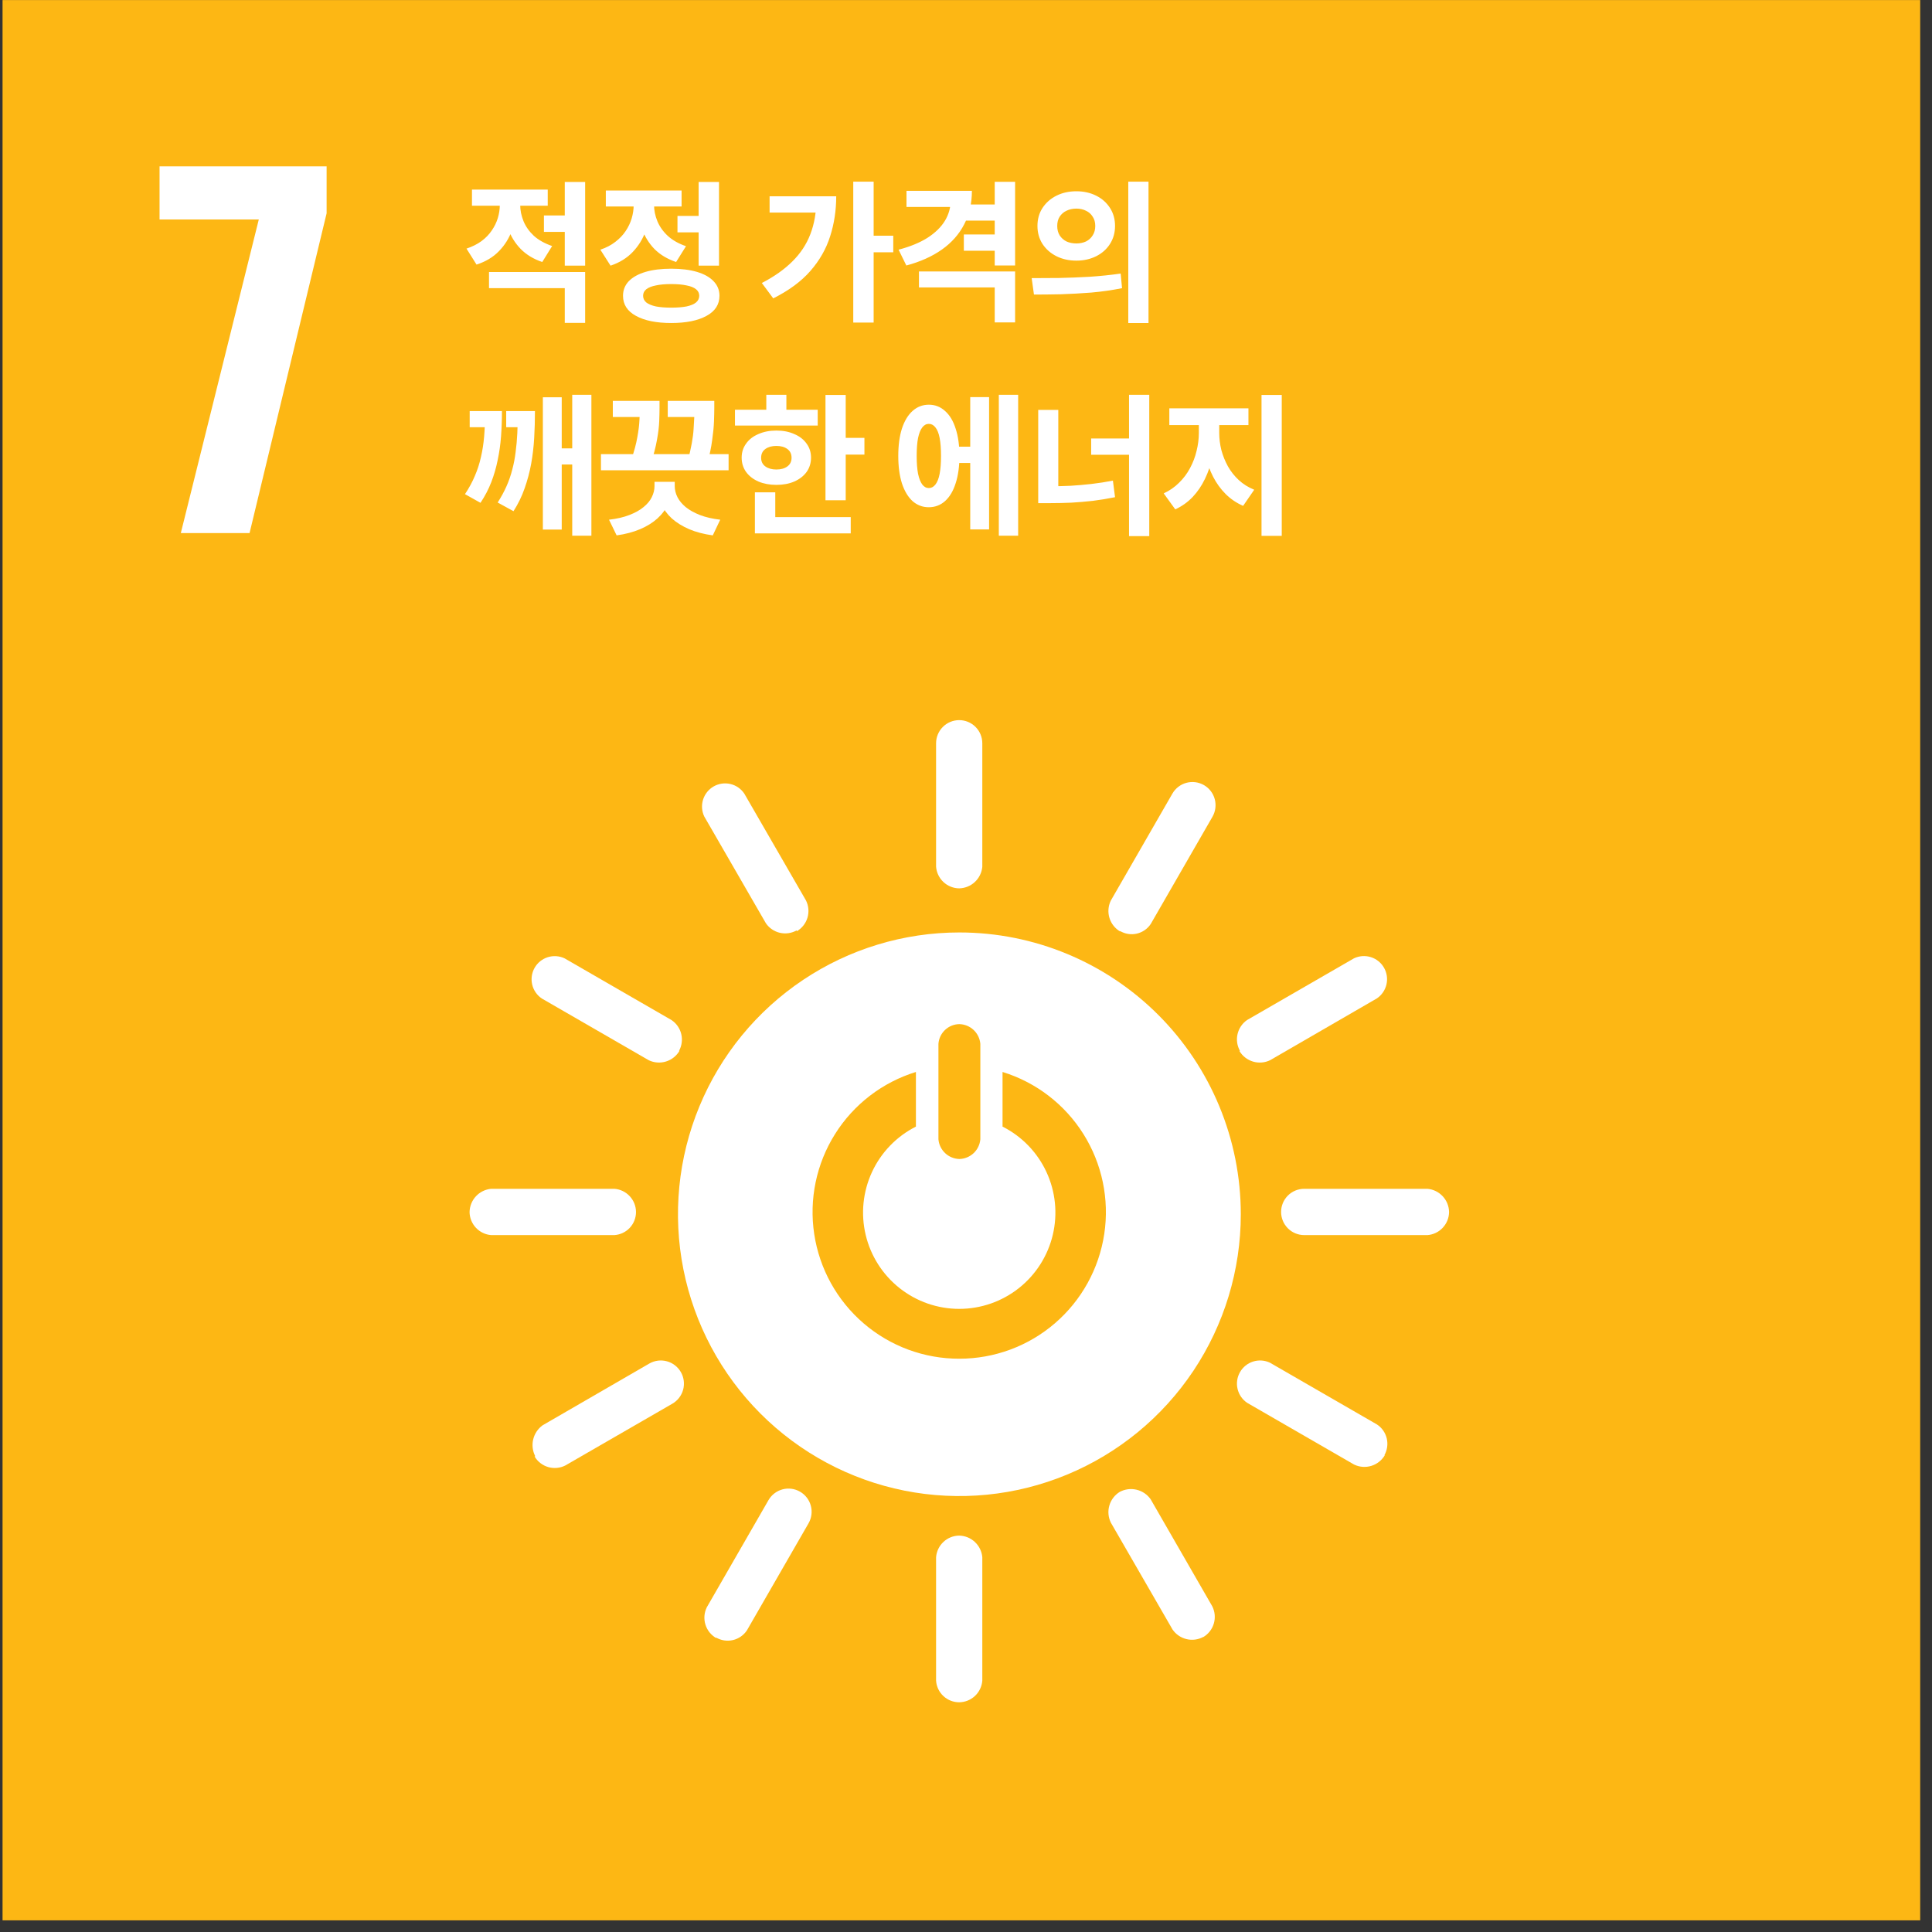
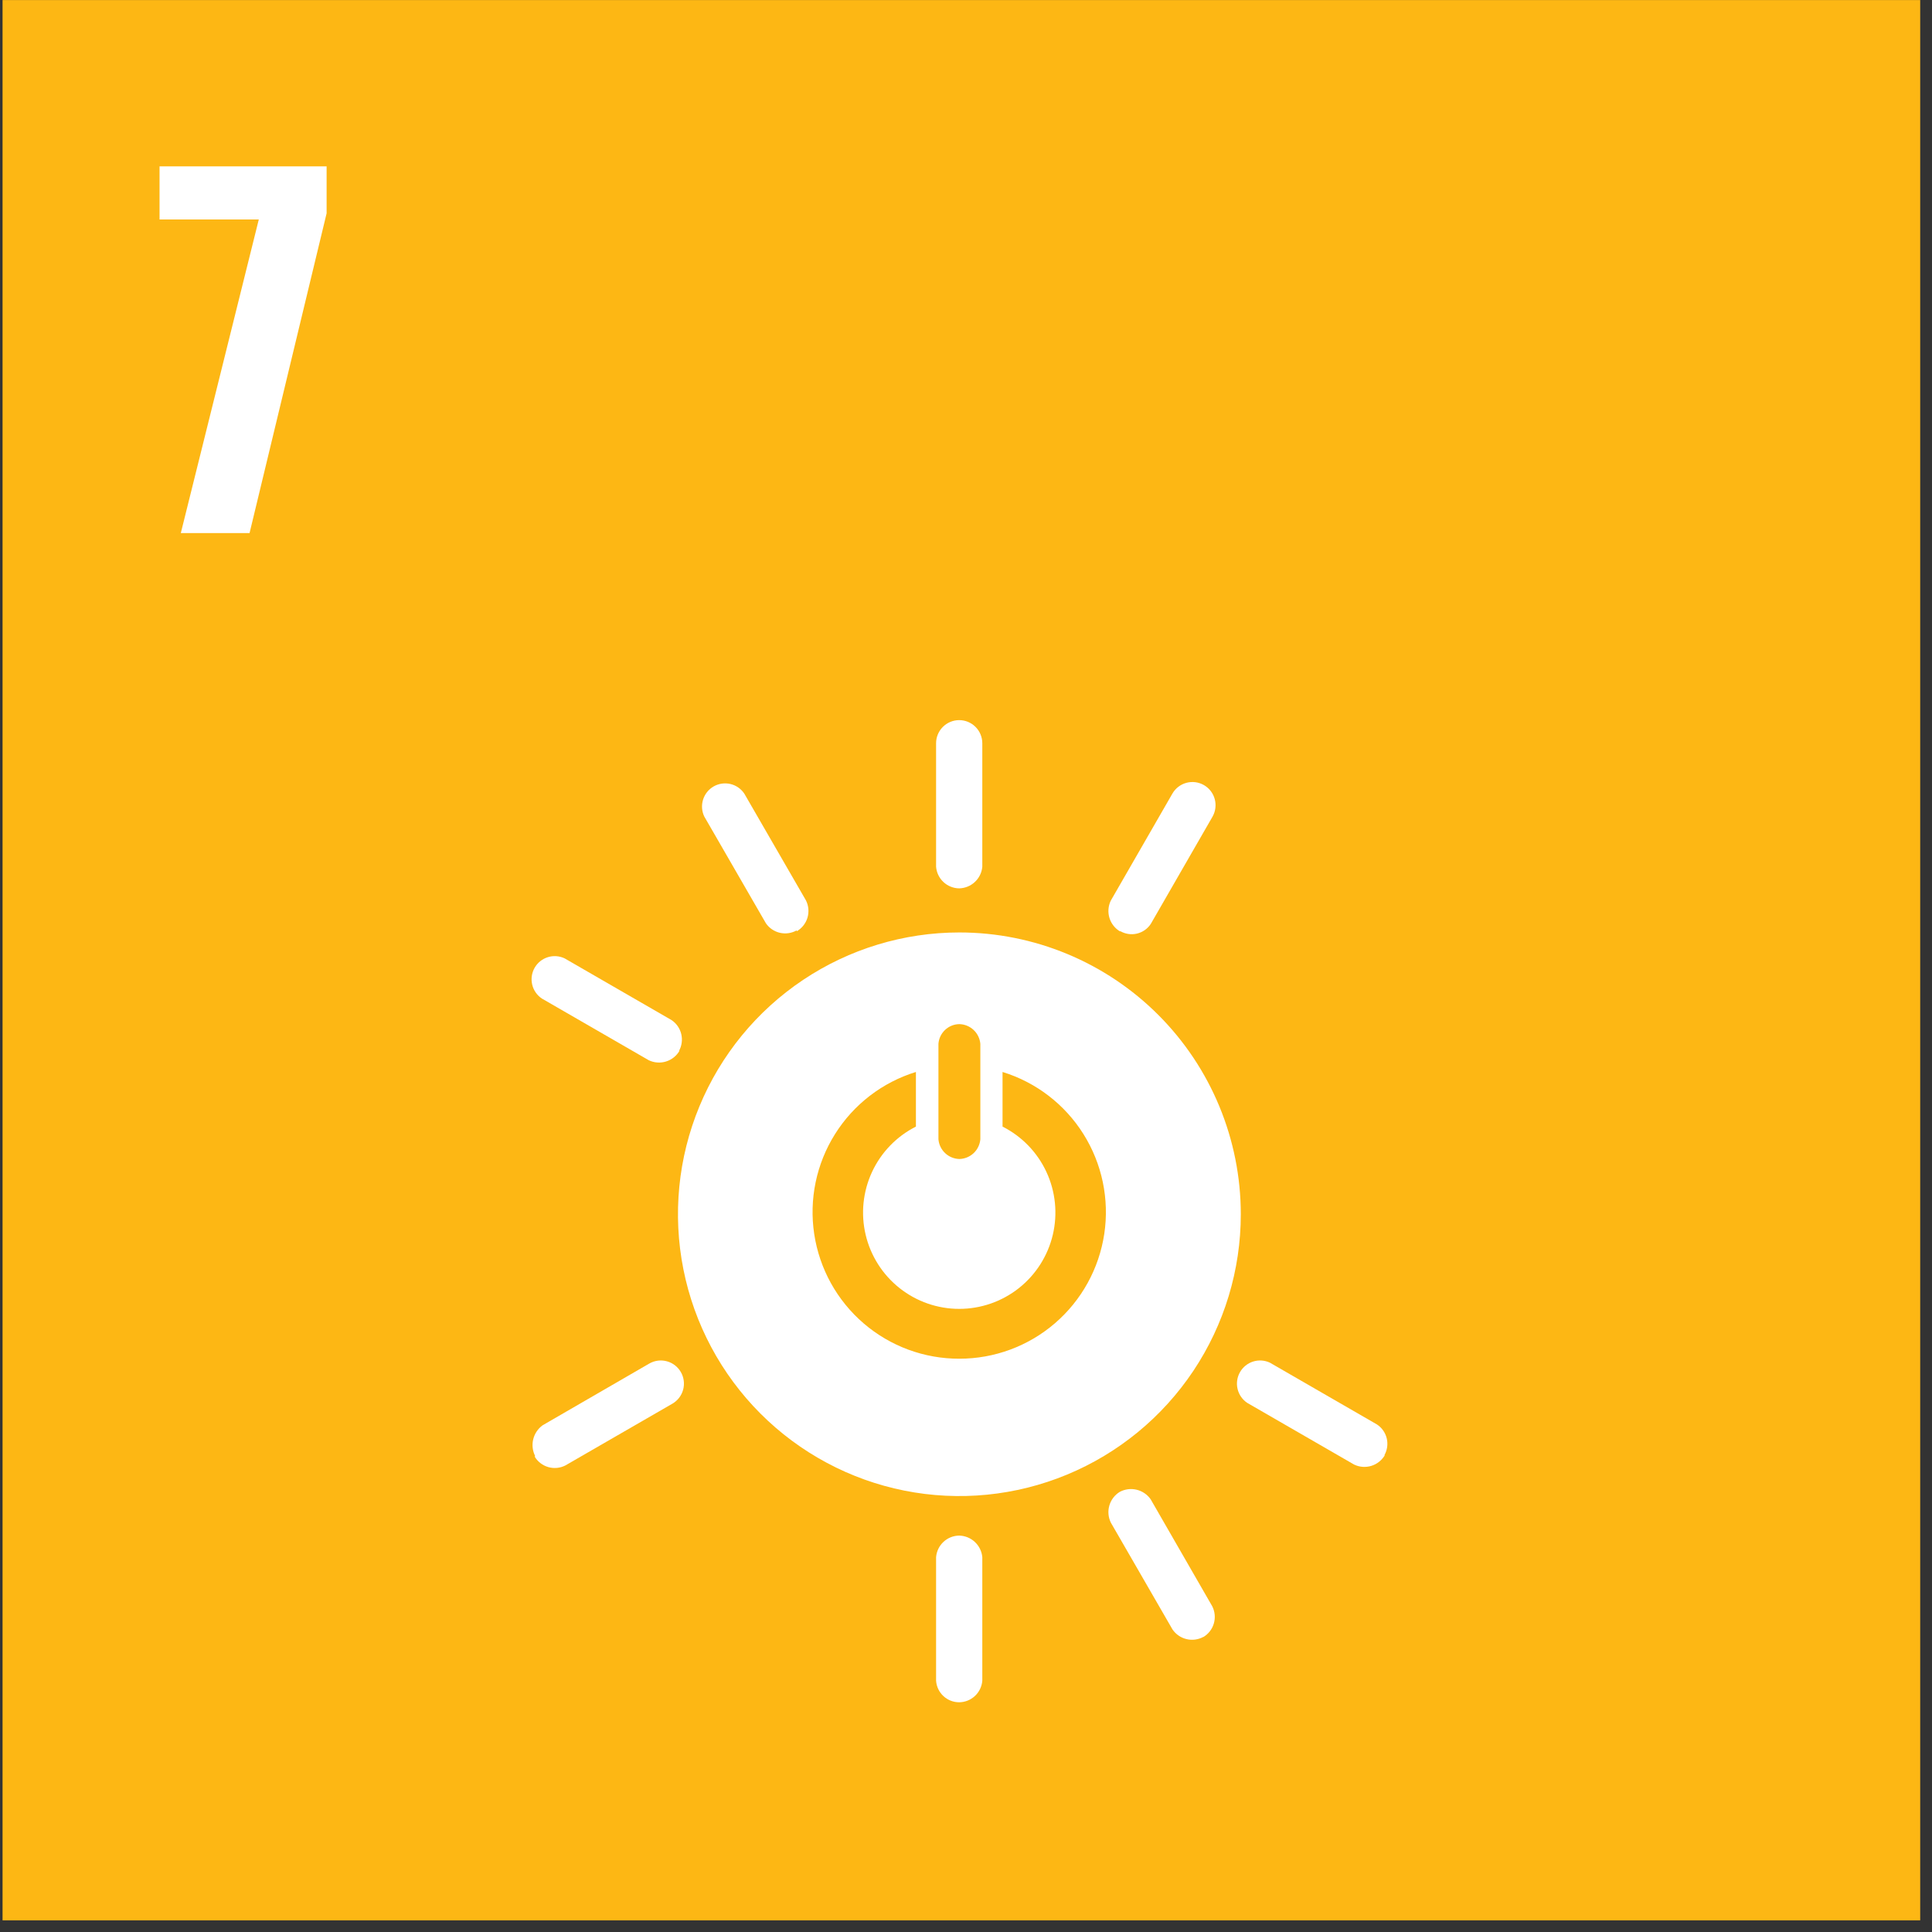
<svg xmlns="http://www.w3.org/2000/svg" width="127" height="127" viewBox="0 0 127 127" fill="none">
  <rect x="0" y="0" width="127" height="127" fill="#333333" stroke="none" />
  <path d="M126.224 0.004H0.168V126.234H126.224V0.004Z" fill="#FDB714" />
-   <path d="M32.855 12.883H33.935V13.463C33.935 14.043 33.841 14.599 33.655 15.133C33.468 15.659 33.181 16.119 32.795 16.513C32.415 16.906 31.925 17.199 31.325 17.393L30.665 16.343C31.045 16.216 31.371 16.053 31.645 15.853C31.925 15.646 32.151 15.413 32.325 15.153C32.505 14.893 32.638 14.619 32.725 14.333C32.811 14.046 32.855 13.756 32.855 13.463V12.883ZM33.135 12.883H34.195V13.463C34.195 13.823 34.268 14.183 34.415 14.543C34.561 14.896 34.788 15.216 35.095 15.503C35.408 15.783 35.808 16.006 36.295 16.173L35.645 17.223C35.071 17.029 34.598 16.743 34.225 16.363C33.858 15.983 33.585 15.543 33.405 15.043C33.225 14.536 33.135 14.009 33.135 13.463V12.883ZM35.755 14.163H37.505V15.243H35.755V14.163ZM31.025 12.463H36.005V13.523H31.025V12.463ZM32.145 17.883H38.465V21.223H37.125V18.943H32.145V17.883ZM37.125 11.963H38.465V17.463H37.125V11.963ZM44.534 14.193H46.294V15.273H44.534V14.193ZM45.924 11.963H47.264V17.463H45.924V11.963ZM44.124 17.663C44.777 17.663 45.341 17.733 45.814 17.873C46.287 18.013 46.651 18.216 46.904 18.483C47.164 18.749 47.294 19.069 47.294 19.443C47.294 20.016 47.011 20.456 46.444 20.763C45.877 21.076 45.104 21.233 44.124 21.233C43.144 21.233 42.371 21.076 41.804 20.763C41.237 20.456 40.954 20.016 40.954 19.443C40.954 19.069 41.081 18.749 41.334 18.483C41.594 18.216 41.961 18.013 42.434 17.873C42.907 17.733 43.471 17.663 44.124 17.663ZM44.124 18.673C43.724 18.673 43.387 18.703 43.114 18.763C42.841 18.816 42.631 18.899 42.484 19.013C42.344 19.126 42.274 19.269 42.274 19.443C42.274 19.616 42.344 19.763 42.484 19.883C42.631 19.996 42.841 20.083 43.114 20.143C43.387 20.196 43.724 20.223 44.124 20.223C44.524 20.223 44.861 20.196 45.134 20.143C45.407 20.083 45.614 19.996 45.754 19.883C45.894 19.763 45.964 19.616 45.964 19.443C45.964 19.269 45.894 19.126 45.754 19.013C45.614 18.899 45.407 18.816 45.134 18.763C44.861 18.703 44.524 18.673 44.124 18.673ZM41.654 12.883H42.734V13.473C42.734 14.059 42.641 14.619 42.454 15.153C42.267 15.686 41.981 16.156 41.594 16.563C41.214 16.963 40.727 17.263 40.134 17.463L39.464 16.413C39.844 16.286 40.171 16.116 40.444 15.903C40.724 15.689 40.951 15.453 41.124 15.193C41.304 14.926 41.437 14.646 41.524 14.353C41.611 14.059 41.654 13.766 41.654 13.473V12.883ZM41.934 12.883H42.994V13.463C42.994 13.829 43.067 14.189 43.214 14.543C43.361 14.896 43.587 15.216 43.894 15.503C44.207 15.789 44.607 16.016 45.094 16.183L44.444 17.223C43.871 17.029 43.397 16.746 43.024 16.373C42.657 15.993 42.384 15.553 42.204 15.053C42.024 14.546 41.934 14.016 41.934 13.463V12.883ZM39.824 12.523H44.804V13.573H39.824V12.523ZM56.089 11.943H57.429V21.203H56.089V11.943ZM57.089 15.493H58.719V16.583H57.089V15.493ZM53.659 12.903H54.969C54.969 13.829 54.835 14.706 54.569 15.533C54.309 16.359 53.875 17.119 53.269 17.813C52.669 18.499 51.855 19.099 50.829 19.613L50.079 18.603C50.892 18.183 51.562 17.709 52.089 17.183C52.622 16.656 53.015 16.059 53.269 15.393C53.529 14.719 53.659 13.969 53.659 13.143V12.903ZM50.589 12.903H54.349V13.973H50.589V12.903ZM62.488 12.543H63.888C63.888 13.369 63.718 14.106 63.378 14.753C63.045 15.399 62.558 15.949 61.918 16.403C61.278 16.856 60.498 17.206 59.578 17.453L59.068 16.413C59.828 16.213 60.461 15.953 60.968 15.633C61.475 15.306 61.855 14.936 62.108 14.523C62.361 14.109 62.488 13.666 62.488 13.193V12.543ZM59.588 12.543H63.348V13.603H59.588V12.543ZM60.408 17.843H66.728V21.193H65.388V18.893H60.408V17.843ZM65.388 11.953H66.728V17.453H65.388V11.953ZM63.448 13.443H65.618V14.503H63.448V13.443ZM63.358 15.413H65.528V16.483H63.358V15.413ZM70.757 12.573C71.237 12.573 71.671 12.669 72.057 12.863C72.444 13.056 72.747 13.326 72.967 13.673C73.187 14.013 73.297 14.406 73.297 14.853C73.297 15.293 73.187 15.686 72.967 16.033C72.747 16.379 72.444 16.649 72.057 16.843C71.671 17.036 71.237 17.133 70.757 17.133C70.27 17.133 69.834 17.036 69.447 16.843C69.061 16.649 68.754 16.379 68.527 16.033C68.307 15.686 68.197 15.293 68.197 14.853C68.197 14.406 68.307 14.013 68.527 13.673C68.754 13.326 69.061 13.056 69.447 12.863C69.834 12.669 70.27 12.573 70.757 12.573ZM70.757 13.713C70.517 13.713 70.3 13.759 70.107 13.853C69.921 13.939 69.77 14.069 69.657 14.243C69.55 14.409 69.497 14.613 69.497 14.853C69.497 15.093 69.55 15.299 69.657 15.473C69.77 15.646 69.921 15.779 70.107 15.873C70.3 15.959 70.517 16.003 70.757 16.003C70.99 16.003 71.201 15.959 71.387 15.873C71.574 15.779 71.721 15.646 71.827 15.473C71.941 15.299 71.997 15.093 71.997 14.853C71.997 14.613 71.941 14.409 71.827 14.243C71.721 14.069 71.574 13.939 71.387 13.853C71.201 13.759 70.99 13.713 70.757 13.713ZM74.167 11.943H75.497V21.233H74.167V11.943ZM67.967 19.363L67.817 18.283C68.357 18.283 68.954 18.279 69.607 18.273C70.267 18.259 70.944 18.233 71.637 18.193C72.337 18.146 73.014 18.076 73.667 17.983L73.757 18.943C73.091 19.076 72.414 19.173 71.727 19.233C71.04 19.286 70.377 19.323 69.737 19.343C69.097 19.356 68.507 19.363 67.967 19.363ZM37.615 25.953H38.875V35.213H37.615V25.953ZM36.465 29.473H38.105V30.533H36.465V29.473ZM31.885 27.023H32.995C32.995 27.596 32.975 28.153 32.935 28.693C32.895 29.226 32.821 29.743 32.715 30.243C32.615 30.743 32.475 31.226 32.295 31.693C32.115 32.159 31.878 32.613 31.585 33.053L30.565 32.483C30.831 32.083 31.048 31.683 31.215 31.283C31.388 30.883 31.521 30.469 31.615 30.043C31.715 29.616 31.785 29.166 31.825 28.693C31.865 28.213 31.885 27.696 31.885 27.143V27.023ZM30.875 27.023H32.565V28.083H30.875V27.023ZM34.035 27.023H35.165C35.165 27.623 35.148 28.213 35.115 28.793C35.081 29.373 35.015 29.939 34.915 30.493C34.815 31.039 34.671 31.576 34.485 32.103C34.305 32.623 34.061 33.123 33.755 33.603L32.715 33.033C32.941 32.679 33.135 32.323 33.295 31.963C33.455 31.603 33.581 31.236 33.675 30.863C33.775 30.489 33.848 30.106 33.895 29.713C33.948 29.313 33.985 28.903 34.005 28.483C34.025 28.056 34.035 27.609 34.035 27.143V27.023ZM33.275 27.023H34.735V28.083H33.275V27.023ZM35.685 26.113H36.925V34.813H35.685V26.113ZM39.504 29.853H47.894V30.913H39.504V29.853ZM40.284 26.353H42.444V27.413H40.284V26.353ZM42.064 26.353H43.354V26.783C43.354 27.029 43.347 27.333 43.334 27.693C43.321 28.046 43.271 28.456 43.184 28.923C43.104 29.389 42.964 29.919 42.764 30.513L41.494 30.223C41.687 29.669 41.821 29.176 41.894 28.743C41.974 28.309 42.021 27.933 42.034 27.613C42.054 27.286 42.064 27.009 42.064 26.783V26.353ZM43.894 26.353H46.274V27.413H43.894V26.353ZM45.654 26.353H46.954V26.803C46.954 27.043 46.947 27.343 46.934 27.703C46.921 28.056 46.881 28.466 46.814 28.933C46.754 29.399 46.644 29.926 46.484 30.513L45.204 30.323C45.431 29.476 45.561 28.766 45.594 28.193C45.634 27.613 45.654 27.149 45.654 26.803V26.353ZM43.024 31.673H44.164V31.953C44.164 32.366 44.084 32.753 43.924 33.113C43.771 33.466 43.537 33.786 43.224 34.073C42.917 34.353 42.537 34.589 42.084 34.783C41.631 34.976 41.114 35.113 40.534 35.193L40.034 34.163C40.554 34.103 41.001 33.999 41.374 33.853C41.754 33.706 42.064 33.533 42.304 33.333C42.551 33.133 42.731 32.916 42.844 32.683C42.964 32.443 43.024 32.199 43.024 31.953V31.673ZM43.214 31.673H44.354V31.953C44.354 32.199 44.414 32.443 44.534 32.683C44.654 32.916 44.834 33.133 45.074 33.333C45.321 33.533 45.631 33.706 46.004 33.853C46.384 33.999 46.831 34.103 47.344 34.163L46.854 35.193C46.267 35.113 45.747 34.976 45.294 34.783C44.847 34.589 44.467 34.353 44.154 34.073C43.847 33.786 43.614 33.466 43.454 33.113C43.294 32.753 43.214 32.366 43.214 31.953V31.673ZM54.263 25.963H55.593V32.883H54.263V25.963ZM55.223 28.783H56.823V29.883H55.223V28.783ZM48.313 26.933H53.753V27.973H48.313V26.933ZM51.033 28.303C51.48 28.303 51.873 28.379 52.213 28.533C52.56 28.679 52.83 28.889 53.023 29.163C53.217 29.429 53.313 29.736 53.313 30.083C53.313 30.436 53.217 30.749 53.023 31.023C52.83 31.289 52.56 31.499 52.213 31.653C51.873 31.799 51.48 31.873 51.033 31.873C50.593 31.873 50.2 31.799 49.853 31.653C49.507 31.499 49.236 31.289 49.043 31.023C48.85 30.749 48.753 30.436 48.753 30.083C48.753 29.736 48.85 29.429 49.043 29.163C49.236 28.889 49.507 28.679 49.853 28.533C50.2 28.379 50.593 28.303 51.033 28.303ZM51.033 29.313C50.74 29.313 50.5 29.379 50.313 29.513C50.127 29.646 50.033 29.839 50.033 30.093C50.033 30.339 50.127 30.529 50.313 30.663C50.5 30.796 50.74 30.863 51.033 30.863C51.333 30.863 51.573 30.796 51.753 30.663C51.94 30.529 52.033 30.339 52.033 30.093C52.033 29.839 51.94 29.646 51.753 29.513C51.573 29.379 51.333 29.313 51.033 29.313ZM50.373 25.953H51.693V27.433H50.373V25.953ZM49.623 33.993H55.923V35.063H49.623V33.993ZM49.623 32.363H50.963V34.453H49.623V32.363ZM62.678 29.363H64.198V30.433H62.678V29.363ZM65.658 25.953H66.928V35.213H65.658V25.953ZM63.778 26.103H65.018V34.803H63.778V26.103ZM61.058 26.603C61.465 26.603 61.818 26.739 62.118 27.013C62.425 27.279 62.658 27.666 62.818 28.173C62.985 28.673 63.068 29.273 63.068 29.973C63.068 30.666 62.985 31.266 62.818 31.773C62.658 32.279 62.425 32.669 62.118 32.943C61.818 33.209 61.461 33.343 61.048 33.343C60.648 33.343 60.295 33.209 59.988 32.943C59.688 32.669 59.455 32.279 59.288 31.773C59.128 31.266 59.048 30.666 59.048 29.973C59.048 29.273 59.128 28.673 59.288 28.173C59.455 27.666 59.688 27.279 59.988 27.013C60.295 26.739 60.651 26.603 61.058 26.603ZM61.058 27.863C60.891 27.863 60.748 27.939 60.628 28.093C60.508 28.246 60.415 28.479 60.348 28.793C60.288 29.099 60.258 29.493 60.258 29.973C60.258 30.439 60.288 30.829 60.348 31.143C60.415 31.456 60.508 31.693 60.628 31.853C60.748 32.006 60.891 32.083 61.058 32.083C61.225 32.083 61.368 32.006 61.488 31.853C61.615 31.693 61.708 31.456 61.768 31.143C61.828 30.829 61.858 30.439 61.858 29.973C61.858 29.493 61.828 29.099 61.768 28.793C61.708 28.479 61.615 28.246 61.488 28.093C61.368 27.939 61.225 27.863 61.058 27.863ZM74.217 25.953H75.547V35.243H74.217V25.953ZM71.727 28.823H74.607V29.893H71.727V28.823ZM68.247 26.943H69.567V32.703H68.247V26.943ZM68.247 31.963H69.037C69.477 31.963 69.921 31.953 70.367 31.933C70.82 31.906 71.281 31.866 71.747 31.813C72.214 31.759 72.684 31.686 73.157 31.593L73.297 32.683C72.804 32.783 72.317 32.863 71.837 32.923C71.357 32.976 70.884 33.016 70.417 33.043C69.951 33.063 69.49 33.073 69.037 33.073H68.247V31.963ZM78.806 27.423H79.866V28.463C79.866 28.996 79.81 29.519 79.696 30.033C79.59 30.546 79.426 31.029 79.206 31.483C78.993 31.929 78.723 32.326 78.396 32.673C78.07 33.013 77.69 33.283 77.256 33.483L76.496 32.433C76.883 32.253 77.22 32.019 77.506 31.733C77.8 31.446 78.04 31.126 78.226 30.773C78.42 30.413 78.563 30.036 78.656 29.643C78.756 29.243 78.806 28.849 78.806 28.463V27.423ZM79.096 27.423H80.146V28.463C80.146 28.829 80.193 29.203 80.286 29.583C80.386 29.956 80.53 30.313 80.716 30.653C80.903 30.986 81.14 31.286 81.426 31.553C81.713 31.819 82.053 32.033 82.446 32.193L81.716 33.253C81.276 33.059 80.893 32.799 80.566 32.473C80.24 32.146 79.966 31.769 79.746 31.343C79.526 30.916 79.363 30.459 79.256 29.973C79.15 29.479 79.096 28.976 79.096 28.463V27.423ZM76.866 26.843H82.066V27.943H76.866V26.843ZM82.926 25.963H84.256V35.223H82.926V25.963Z" fill="white" />
  <path d="M17.012 14.426H10.488V10.937H21.47V14.021L16.405 35.041H11.886L17.012 14.426Z" fill="white" />
  <path d="M63.065 61.295C59.407 61.295 55.83 62.381 52.788 64.416C49.746 66.452 47.375 69.345 45.975 72.73C44.574 76.115 44.208 79.84 44.922 83.433C45.636 87.026 47.398 90.327 49.985 92.918C52.572 95.508 55.868 97.273 59.456 97.988C63.045 98.702 66.764 98.335 70.144 96.933C73.525 95.531 76.414 93.157 78.447 90.111C80.479 87.064 81.564 83.483 81.564 79.819C81.564 74.906 79.615 70.194 76.146 66.72C72.677 63.246 67.971 61.295 63.065 61.295ZM61.688 68.619C61.713 68.269 61.868 67.942 62.124 67.701C62.379 67.46 62.715 67.325 63.065 67.321C63.414 67.329 63.748 67.467 64.002 67.706C64.256 67.946 64.413 68.271 64.443 68.619V74.889C64.413 75.237 64.256 75.562 64.002 75.802C63.748 76.041 63.414 76.178 63.065 76.187C62.716 76.178 62.383 76.041 62.129 75.802C61.874 75.562 61.717 75.237 61.688 74.889V68.619ZM63.065 89.315C60.758 89.321 58.526 88.498 56.775 86.994C55.023 85.491 53.869 83.407 53.523 81.123C53.177 78.839 53.661 76.507 54.889 74.551C56.115 72.594 58.004 71.145 60.208 70.466V74.057C58.938 74.698 57.922 75.749 57.322 77.041C56.723 78.332 56.576 79.789 56.905 81.174C57.234 82.56 58.02 83.793 59.136 84.676C60.252 85.559 61.633 86.039 63.055 86.039C64.477 86.039 65.858 85.559 66.974 84.676C68.09 83.793 68.876 82.56 69.205 81.174C69.534 79.789 69.387 78.332 68.788 77.041C68.189 75.749 67.172 74.698 65.902 74.057V70.466C68.105 71.144 69.992 72.592 71.219 74.546C72.446 76.5 72.932 78.831 72.589 81.113C72.245 83.396 71.095 85.479 69.347 86.984C67.6 88.489 65.37 89.316 63.065 89.315Z" fill="white" />
-   <path d="M41.808 79.668C41.805 79.282 41.657 78.912 41.394 78.631C41.132 78.349 40.774 78.176 40.39 78.146H32.285C31.904 78.181 31.548 78.355 31.286 78.636C31.025 78.916 30.876 79.284 30.867 79.668C30.871 80.053 31.019 80.422 31.281 80.704C31.544 80.986 31.902 81.159 32.285 81.189H40.39C40.775 81.163 41.136 80.992 41.4 80.709C41.663 80.427 41.809 80.054 41.808 79.668Z" fill="white" />
-   <path d="M95.255 79.668C95.247 79.284 95.098 78.916 94.836 78.636C94.575 78.355 94.219 78.181 93.837 78.146H85.733C85.329 78.146 84.943 78.306 84.658 78.591C84.373 78.877 84.213 79.264 84.213 79.668C84.213 80.071 84.373 80.458 84.658 80.743C84.943 81.029 85.329 81.189 85.733 81.189H93.837C94.221 81.159 94.579 80.986 94.841 80.704C95.104 80.422 95.252 80.053 95.255 79.668Z" fill="white" />
  <path d="M63.053 111.899C63.438 111.895 63.807 111.747 64.088 111.484C64.369 111.222 64.542 110.863 64.572 110.479V102.363C64.538 101.981 64.364 101.624 64.083 101.362C63.803 101.1 63.436 100.951 63.053 100.943C62.668 100.946 62.299 101.094 62.018 101.357C61.736 101.62 61.564 101.979 61.533 102.363V110.479C61.559 110.865 61.73 111.226 62.013 111.49C62.295 111.754 62.667 111.9 63.053 111.899Z" fill="white" />
  <path d="M90.999 95.665C91.191 95.328 91.248 94.931 91.158 94.554C91.067 94.177 90.837 93.848 90.513 93.636L83.482 89.578C83.135 89.413 82.74 89.386 82.374 89.501C82.008 89.616 81.699 89.866 81.51 90.2C81.32 90.534 81.263 90.927 81.351 91.3C81.439 91.674 81.664 92.001 81.982 92.215L89.013 96.273C89.368 96.444 89.774 96.473 90.15 96.357C90.525 96.24 90.843 95.986 91.039 95.644" fill="white" />
-   <path d="M47.07 107.643C47.404 107.838 47.799 107.898 48.175 107.811C48.552 107.724 48.881 107.497 49.096 107.176L53.149 100.136C53.35 99.786 53.405 99.371 53.3 98.981C53.196 98.59 52.941 98.258 52.591 98.056C52.242 97.854 51.827 97.8 51.438 97.904C51.048 98.009 50.716 98.264 50.515 98.614L46.462 105.655C46.287 106.009 46.255 106.417 46.372 106.795C46.489 107.172 46.746 107.491 47.09 107.684" fill="white" />
  <path d="M79.082 107.622C79.423 107.426 79.676 107.106 79.789 106.729C79.902 106.351 79.866 105.945 79.69 105.593L75.637 98.553C75.416 98.239 75.089 98.017 74.716 97.927C74.343 97.838 73.951 97.887 73.611 98.066C73.277 98.269 73.032 98.59 72.923 98.966C72.814 99.341 72.85 99.744 73.024 100.095L77.076 107.115C77.294 107.432 77.622 107.657 77.996 107.747C78.37 107.837 78.764 107.785 79.102 107.602" fill="white" />
  <path d="M35.141 95.742C35.341 96.08 35.661 96.329 36.038 96.438C36.414 96.547 36.818 96.509 37.167 96.33L44.198 92.272C44.547 92.07 44.802 91.738 44.907 91.348C45.011 90.958 44.957 90.542 44.755 90.192C44.554 89.843 44.222 89.587 43.832 89.483C43.443 89.378 43.028 89.433 42.678 89.635L35.668 93.692C35.358 93.917 35.139 94.245 35.05 94.617C34.961 94.989 35.008 95.381 35.182 95.721" fill="white" />
  <path d="M63.053 58.396C63.436 58.387 63.803 58.238 64.083 57.976C64.364 57.714 64.538 57.358 64.572 56.975V48.86C64.572 48.456 64.412 48.069 64.127 47.784C63.842 47.498 63.456 47.338 63.053 47.338C62.65 47.338 62.263 47.498 61.978 47.784C61.693 48.069 61.533 48.456 61.533 48.86V56.975C61.564 57.359 61.736 57.718 62.018 57.981C62.299 58.244 62.668 58.392 63.053 58.396Z" fill="white" />
  <path d="M44.632 69.085C44.819 68.748 44.873 68.352 44.783 67.976C44.693 67.6 44.466 67.272 44.145 67.056L37.115 62.998C36.768 62.834 36.372 62.806 36.007 62.922C35.641 63.037 35.332 63.286 35.142 63.62C34.953 63.954 34.896 64.347 34.984 64.721C35.071 65.095 35.297 65.422 35.615 65.636L42.646 69.694C43.001 69.864 43.407 69.894 43.782 69.777C44.158 69.661 44.476 69.406 44.672 69.065" fill="white" />
  <path d="M73.622 61.197C73.955 61.396 74.352 61.459 74.729 61.372C75.107 61.285 75.437 61.055 75.649 60.73L79.701 53.69C79.801 53.516 79.865 53.325 79.891 53.127C79.917 52.929 79.904 52.727 79.852 52.534C79.801 52.341 79.712 52.16 79.59 52.001C79.468 51.843 79.317 51.71 79.144 51.61C78.971 51.51 78.78 51.445 78.582 51.419C78.384 51.393 78.183 51.406 77.99 51.458C77.797 51.51 77.616 51.599 77.458 51.721C77.299 51.843 77.167 51.995 77.067 52.168L73.015 59.208C72.845 59.563 72.815 59.97 72.931 60.346C73.048 60.722 73.302 61.041 73.643 61.237" fill="white" />
  <path d="M52.372 61.218C52.713 61.022 52.966 60.702 53.079 60.325C53.192 59.947 53.156 59.541 52.98 59.189L48.927 52.169C48.713 51.85 48.387 51.624 48.014 51.536C47.64 51.449 47.248 51.505 46.914 51.695C46.581 51.885 46.332 52.194 46.217 52.561C46.102 52.927 46.129 53.323 46.293 53.67L50.346 60.691C50.564 61.008 50.893 61.231 51.268 61.318C51.643 61.404 52.037 61.347 52.372 61.157" fill="white" />
-   <path d="M81.47 69.081C81.669 69.419 81.989 69.669 82.364 69.782C82.74 69.895 83.144 69.862 83.496 69.69L90.506 65.632C90.825 65.418 91.05 65.091 91.138 64.717C91.226 64.343 91.169 63.95 90.979 63.616C90.79 63.283 90.481 63.033 90.115 62.918C89.749 62.802 89.353 62.83 89.007 62.994L81.976 67.052C81.659 67.271 81.436 67.601 81.35 67.976C81.263 68.352 81.321 68.746 81.51 69.081" fill="white" />
</svg>